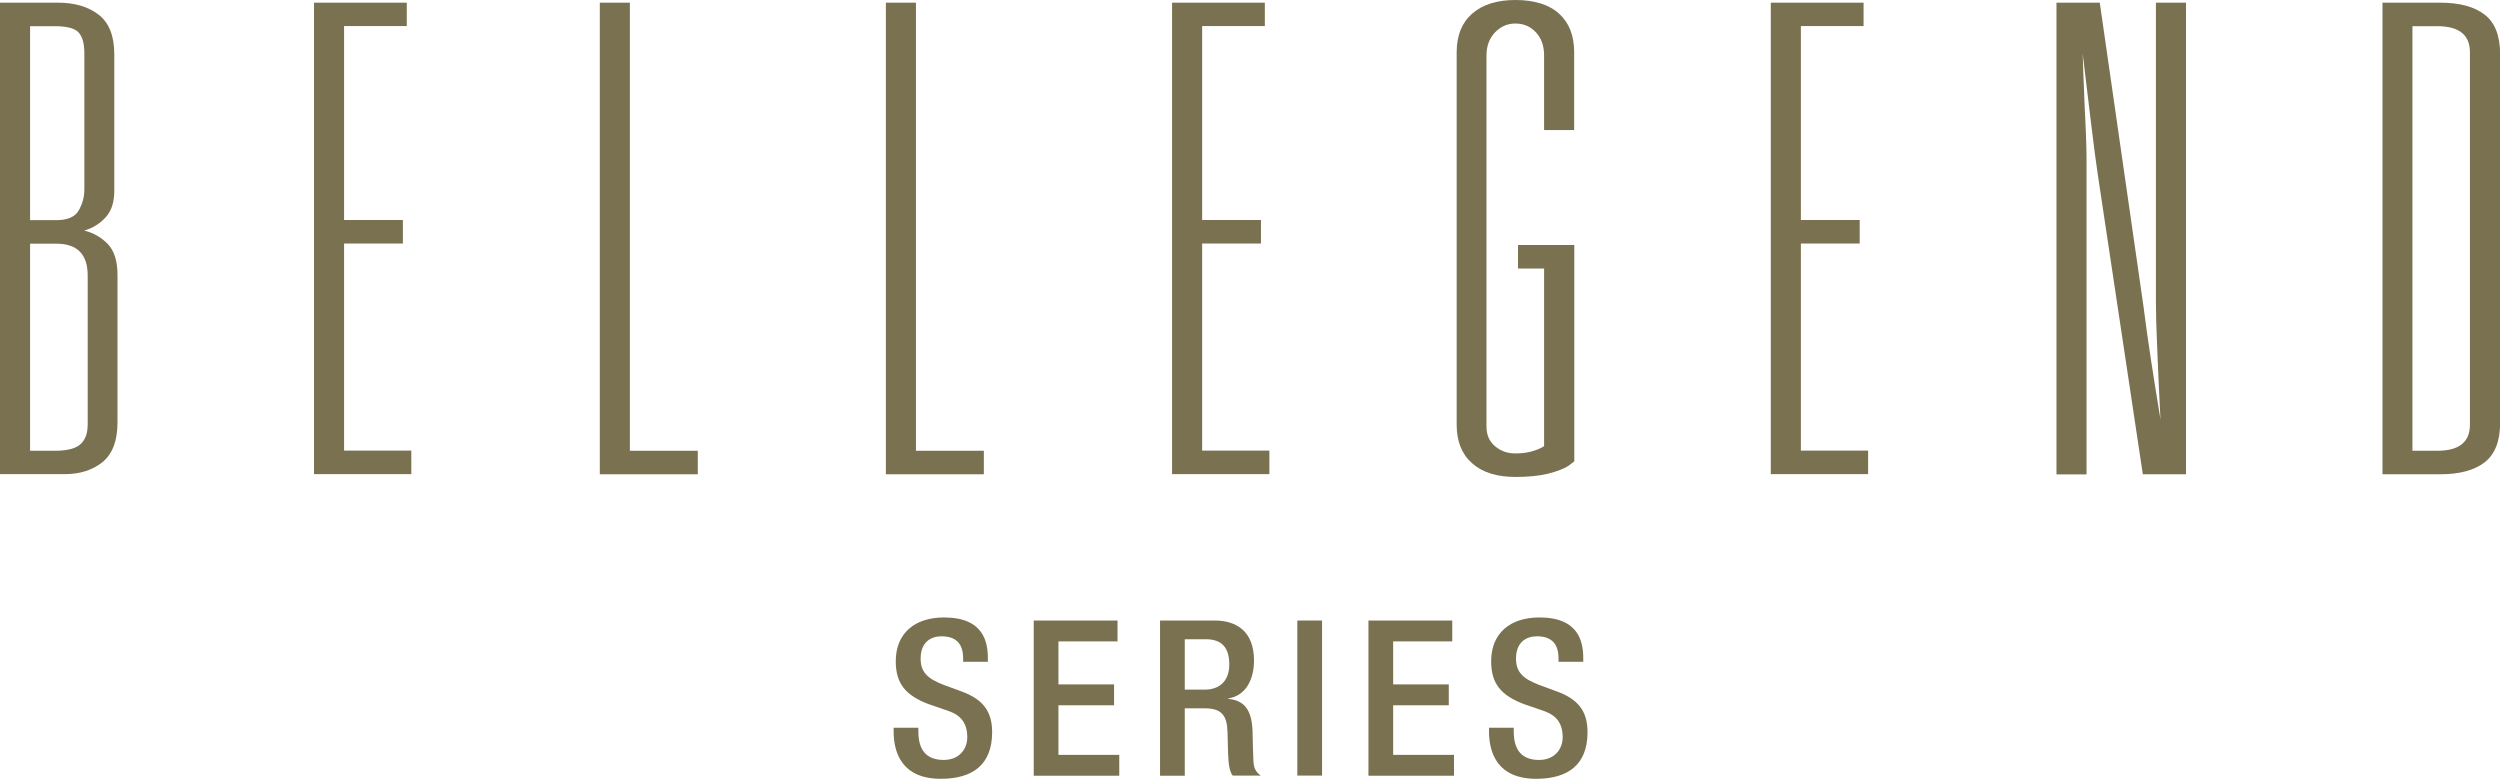
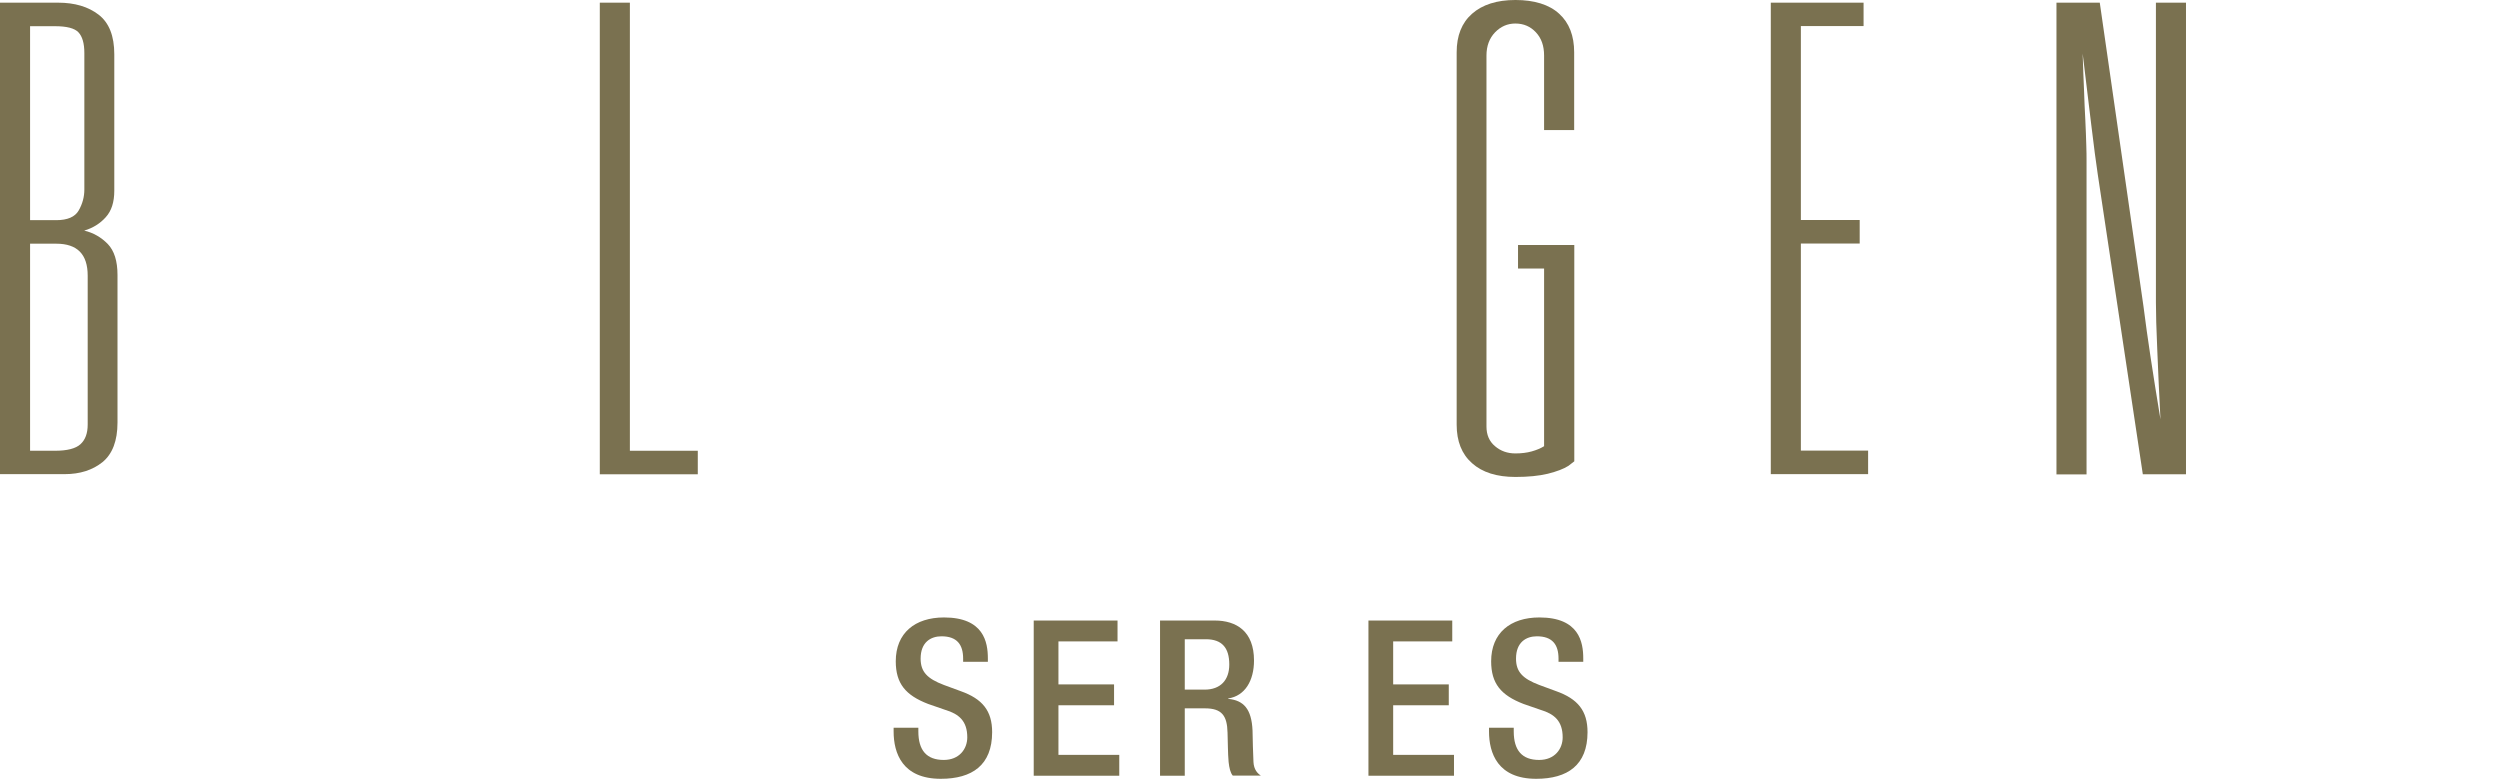
<svg xmlns="http://www.w3.org/2000/svg" id="Layer_2" data-name="Layer 2" viewBox="0 0 187.02 58.25">
  <defs>
    <style>
      .cls-1 {
        fill: #7a7150;
      }
    </style>
  </defs>
  <g id="main">
    <g>
      <path class="cls-1" d="M0,.2H4.35c1.24,0,2.25,.3,3.03,.9,.78,.6,1.17,1.59,1.17,2.96V14.27c0,.85-.21,1.51-.64,1.98-.42,.47-.96,.81-1.61,1,.68,.16,1.27,.5,1.76,1,.49,.51,.73,1.28,.73,2.32v11.04c0,1.37-.38,2.35-1.12,2.96-.75,.6-1.69,.9-2.83,.9H0V.2ZM4.2,16.47c.85,0,1.41-.24,1.69-.73,.28-.49,.42-1.01,.42-1.56V3.96c0-.72-.15-1.23-.44-1.54-.29-.31-.88-.46-1.76-.46h-1.86v14.51h1.95Zm-1.95,1.76v15.49h1.86c.91,0,1.55-.16,1.91-.49,.36-.33,.54-.81,.54-1.47v-11.14c0-1.6-.78-2.39-2.35-2.39h-1.95Z" />
-       <path class="cls-1" d="M23.49,.2h6.94V1.95h-4.69v14.51h4.4v1.76h-4.4v15.49h5.03v1.76h-7.28V.2Z" />
      <path class="cls-1" d="M44.87,.2h2.25V33.72h5.08v1.76h-7.33V.2Z" />
-       <path class="cls-1" d="M66.27,.2h2.25V33.72h5.08v1.76h-7.33V.2Z" />
-       <path class="cls-1" d="M87.68,.2h6.94V1.95h-4.69v14.51h4.4v1.76h-4.4v15.49h5.03v1.76h-7.28V.2Z" />
      <path class="cls-1" d="M113.57,18.33h4.2v16.18l-.44,.34c-.36,.23-.87,.42-1.54,.59-.67,.16-1.47,.24-2.42,.24-1.4,0-2.48-.34-3.25-1.03-.77-.68-1.15-1.64-1.15-2.88V3.91c0-1.24,.38-2.2,1.15-2.88,.77-.68,1.85-1.03,3.25-1.03s2.52,.34,3.27,1.03c.75,.68,1.12,1.65,1.12,2.88v5.82h-2.25V4.15c0-.72-.2-1.29-.61-1.73-.41-.44-.92-.66-1.54-.66-.59,0-1.09,.22-1.52,.66-.42,.44-.64,1.02-.64,1.73V31.91c0,.62,.21,1.11,.64,1.47,.42,.36,.93,.54,1.52,.54,.46,0,.86-.05,1.22-.15,.36-.1,.67-.23,.93-.39v-13.29h-1.95v-1.76Z" />
      <path class="cls-1" d="M132.47,.2h6.94V1.95h-4.69v14.51h4.4v1.76h-4.4v15.49h5.03v1.76h-7.28V.2Z" />
      <path class="cls-1" d="M153.85,.2h3.23l3.27,22.72c.29,2.31,.72,5.13,1.27,8.45-.1-1.95-.18-3.7-.24-5.23-.07-1.53-.1-2.7-.1-3.52V.2h2.25V35.48h-3.23l-3.37-22.43c-.13-.85-.29-2.09-.49-3.74-.2-1.64-.41-3.41-.64-5.3,.03,.95,.06,1.84,.1,2.69,.03,.85,.06,1.61,.1,2.3,.03,.72,.06,1.33,.07,1.83,.02,.51,.02,.89,.02,1.15v23.51h-2.25V.2Z" />
-       <path class="cls-1" d="M178.23,.2h4.3c1.47,0,2.58,.3,3.35,.9,.77,.6,1.15,1.59,1.15,2.96V31.62c0,1.37-.38,2.35-1.15,2.96-.77,.6-1.88,.9-3.35,.9h-4.3V.2Zm4.1,33.52c1.63,0,2.44-.65,2.44-1.95V3.91c0-1.3-.81-1.95-2.44-1.95h-1.86v31.76h1.86Z" />
    </g>
    <g>
      <path class="cls-1" d="M68.7,54.43v.29c0,1.41,.62,2.13,1.9,2.13,1.17,0,1.76-.83,1.76-1.69,0-1.22-.62-1.75-1.66-2.06l-1.27-.44c-1.69-.65-2.42-1.53-2.42-3.19,0-2.11,1.43-3.28,3.61-3.28,2.97,0,3.28,1.85,3.28,3.06v.26h-1.85v-.24c0-1.06-.47-1.67-1.62-1.67-.8,0-1.56,.44-1.56,1.67,0,.99,.5,1.5,1.74,1.97l1.25,.46c1.64,.58,2.36,1.48,2.36,3.07,0,2.47-1.5,3.49-3.84,3.49-2.88,0-3.53-1.92-3.53-3.54v-.28h1.85Z" />
      <path class="cls-1" d="M77.33,46.42h6.27v1.56h-4.42v3.22h4.16v1.56h-4.16v3.71h4.55v1.56h-6.4v-11.6Z" />
      <path class="cls-1" d="M86.78,46.42h4.09c1.63,0,2.94,.81,2.94,2.99,0,1.5-.67,2.65-1.93,2.84v.03c1.15,.11,1.75,.75,1.82,2.37,.02,.75,.03,1.66,.07,2.36,.03,.57,.31,.85,.55,1.01h-2.1c-.18-.21-.26-.57-.31-1.02-.06-.7-.05-1.35-.08-2.19-.03-1.27-.42-1.82-1.69-1.82h-1.51v5.04h-1.85v-11.6Zm3.33,5.17c1.19,0,1.85-.71,1.85-1.88,0-1.24-.54-1.89-1.75-1.89h-1.58v3.77h1.48Z" />
-       <path class="cls-1" d="M97.05,46.42h1.85v11.6h-1.85v-11.6Z" />
      <path class="cls-1" d="M102.37,46.42h6.27v1.56h-4.42v3.22h4.16v1.56h-4.16v3.71h4.55v1.56h-6.4v-11.6Z" />
      <path class="cls-1" d="M113.24,54.43v.29c0,1.41,.62,2.13,1.9,2.13,1.17,0,1.76-.83,1.76-1.69,0-1.22-.62-1.75-1.66-2.06l-1.27-.44c-1.69-.65-2.42-1.53-2.42-3.19,0-2.11,1.43-3.28,3.61-3.28,2.97,0,3.28,1.85,3.28,3.06v.26h-1.85v-.24c0-1.06-.47-1.67-1.62-1.67-.8,0-1.56,.44-1.56,1.67,0,.99,.5,1.5,1.74,1.97l1.25,.46c1.64,.58,2.36,1.48,2.36,3.07,0,2.47-1.5,3.49-3.84,3.49-2.88,0-3.53-1.92-3.53-3.54v-.28h1.85Z" />
    </g>
  </g>
</svg>